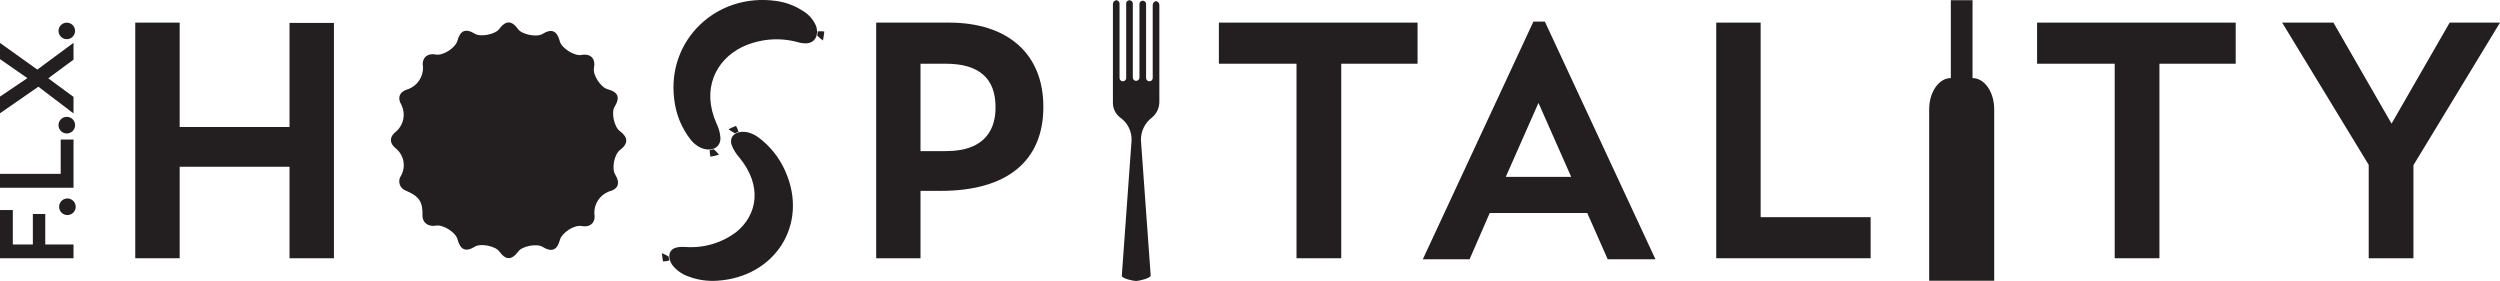
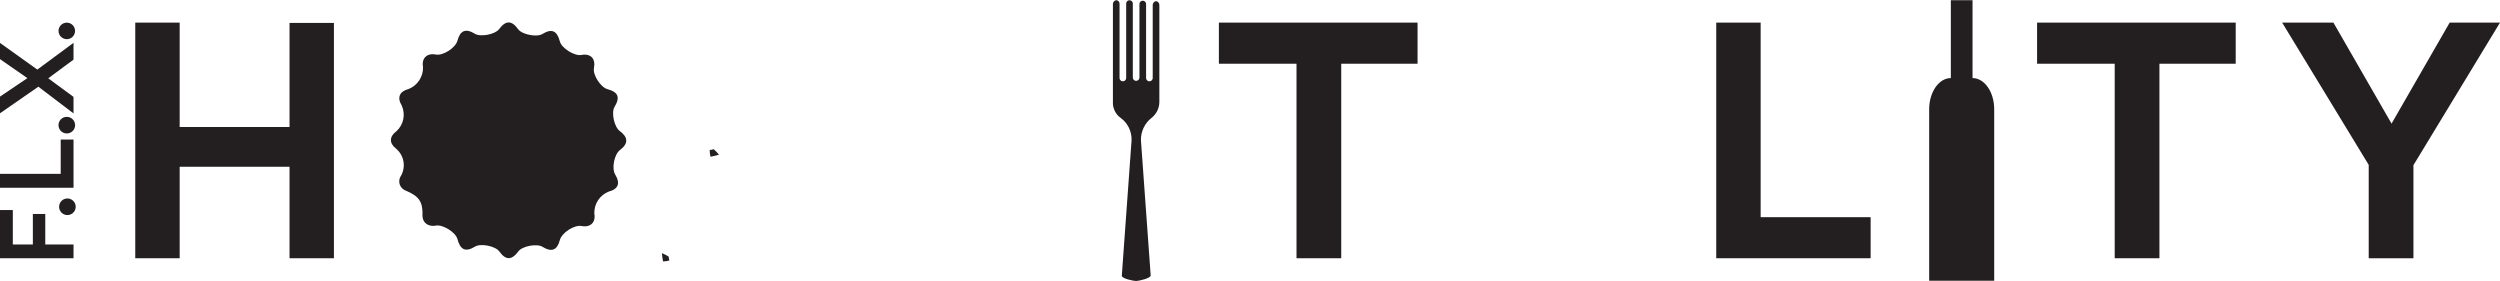
<svg xmlns="http://www.w3.org/2000/svg" id="Layer_2" data-name="Layer 2" viewBox="0 0 553.93 62.26">
  <defs>
    <style>
      .cls-1 {
        fill: #231f20;
      }
    </style>
  </defs>
  <g id="Layer_1-2" data-name="Layer 1">
    <g>
      <path class="cls-1" d="m137.32,29.03c-1.22-.88-1.92-4.11-1.16-5.34,1.29-2.13.83-3.29-1.55-3.93-1.52-.4-3.33-3.2-3-4.71.4-2.08-.76-3.26-2.8-2.87-1.5.29-4.38-1.5-4.76-3-.64-2.41-1.82-2.91-3.88-1.64-1.25.76-4.51.11-5.37-1.07-1.45-2-2.73-2-4.23,0-.86,1.16-4.15,1.79-5.37,1-2-1.23-3.24-.73-3.83,1.51-.43,1.63-3.21,3.42-4.82,3.1-1.94-.37-3.18.83-2.82,2.74.08,2.14-1.2,4.11-3.19,4.9-2,.51-2.61,1.88-1.55,3.61.91,1.95.46,4.27-1.13,5.73-1.61,1.17-1.66,2.67-.13,3.85,1.77,1.47,2.25,3.99,1.14,6-.7.98-.48,2.34.5,3.04.15.11.32.2.5.27,3,1.25,3.84,2.48,3.74,5.6,0,1.52,1.28,2.49,3,2.17,1.5-.29,4.37,1.49,4.75,3,.64,2.41,1.82,2.92,3.89,1.65,1.25-.77,4.5-.13,5.37,1.06,1.45,2,2.74,2,4.23,0,.86-1.17,4.14-1.8,5.37-1,2,1.24,3.24.74,3.83-1.51.43-1.63,3.2-3.42,4.82-3.11,1.94.38,3.17-.81,2.82-2.73-.09-2.15,1.19-4.11,3.19-4.9,2.11-.53,2.61-1.85,1.44-3.76-.85-1.37-.21-4.55,1.09-5.48,1.82-1.39,1.81-2.79-.09-4.18Z" />
      <polygon class="cls-1" points="64.15 28.14 39.81 28.14 39.81 5.01 29.97 5.01 29.97 57.22 39.81 57.22 39.81 36.95 64.15 36.95 64.15 57.22 73.99 57.22 73.99 5.08 64.15 5.08 64.15 28.14" />
-       <path class="cls-1" d="m210.26,5.01h-16.12v52.21h9.82v-14.93h4.52c14.64,0,22.7-6.6,22.7-18.6.02-11.7-7.81-18.68-20.92-18.68Zm-.66,28.47h-5.64V14.12h5.62c7.32,0,11,3.22,11,9.57.05,4.46-1.86,9.79-10.98,9.79Z" />
      <polygon class="cls-1" points="270.07 14.12 287.27 14.12 287.27 57.22 297.18 57.22 297.18 14.12 314.09 14.12 314.09 5.01 270.07 5.01 270.07 14.12" />
-       <path class="cls-1" d="m342.3,4.79h-2.54l-24.5,52.65h10.36l4.46-10.24h21.61l4.53,10.24h10.58l-24.4-52.43-.1-.22Zm5.83,34.4h-14.49l7.24-16.39,7.25,16.39Z" />
      <polygon class="cls-1" points="390.11 5.01 380.27 5.01 380.27 57.22 414.48 57.22 414.48 48.12 390.11 48.12 390.11 5.01" />
      <polygon class="cls-1" points="451.36 14.12 468.56 14.12 468.56 57.22 478.47 57.22 478.47 14.12 495.37 14.12 495.37 5.01 451.36 5.01 451.36 14.12" />
      <polygon class="cls-1" points="542.78 5.01 529.9 27.39 517.02 5.01 505.66 5.01 524.84 36.53 524.84 57.22 534.75 57.22 534.75 36.6 553.93 5.01 542.78 5.01" />
      <polygon class="cls-1" points="10.03 47.41 7.28 47.41 7.28 54.17 2.84 54.17 2.84 46.54 0 46.54 0 57.22 16.29 57.22 16.29 54.17 10.03 54.17 10.03 47.41" />
      <path class="cls-1" d="m14.8,43.98c-1.01.07-1.77.96-1.7,1.97.07.91.79,1.63,1.7,1.7,1.01.07,1.9-.69,1.97-1.7.07-1.01-.69-1.9-1.7-1.97-.09,0-.18,0-.27,0Z" />
      <polygon class="cls-1" points="16.29 30.92 13.45 30.92 13.45 38.52 0 38.52 0 41.6 16.29 41.6 16.29 30.92" />
      <path class="cls-1" d="m14.8,25.89c-1.01,0-1.83.81-1.84,1.82,0,0,0,0,0,.01,0,1.02.81,1.84,1.83,1.85,1.02,0,1.84-.81,1.85-1.83,0-1.02-.81-1.84-1.83-1.85,0,0-.01,0-.02,0h.01Z" />
      <polygon class="cls-1" points="16.29 25.13 16.29 21.47 10.69 17.35 16.29 13.21 16.29 9.49 8.27 15.42 0 9.51 0 13.1 6.07 17.31 .05 21.37 0 21.4 0 25.1 8.5 19.21 16.29 25.13" />
      <circle class="cls-1" cx="14.8" cy="6.85" r="1.83" />
-       <path class="cls-1" d="m177.96,2.46c-1.84-1.22-3.95-2-6.14-2.27-13.08-1.76-24.11,8.67-22.43,21.83.37,3.32,1.67,6.46,3.75,9.07.55.66,1.23,1.2,2,1.59,2.28,1.06,4.54.18,4.49-2.12-.08-1.11-.38-2.19-.87-3.19-3.36-7.55-.25-14,5.6-16.92,3.89-1.85,8.32-2.24,12.47-1.09.61.18,1.24.26,1.88.24,1.89-.1,2.69-1.8,2.17-3.67-.56-1.45-1.58-2.67-2.92-3.47Z" />
      <path class="cls-1" d="m158.14,33.06c-.29.1-.59.16-.89.17,0,.51.05,1.01.17,1.5.64-.12,1.27-.27,1.89-.45-.36-.44-.75-.85-1.17-1.22Z" />
-       <path class="cls-1" d="m181.16,6.96c.01.31-.02.61-.1.91.4.4.82.77,1.28,1.11.13-.66.23-1.27.3-2-.49-.07-.99-.08-1.48-.02Z" />
      <path class="cls-1" d="m146.66,56.08c.05.62.13,1.23.25,1.84.48,0,.95-.07,1.41-.21-.09-.27-.15-.56-.16-.85-.48-.3-.98-.56-1.5-.78Z" />
-       <path class="cls-1" d="m163.64,29.23c-.13-.47-.31-.92-.56-1.34-.57.22-1.12.47-1.66.75.45.34.94.64,1.44.9.24-.14.51-.25.78-.31Z" />
-       <path class="cls-1" d="m168.04,30.44c-.69-.51-1.46-.88-2.29-1.1-2.43-.55-4.3.68-3.64,2.77.39,1.02.96,1.96,1.69,2.77,5.2,6.3,4,12.76-.67,16.54-3.28,2.46-7.34,3.63-11.42,3.29-.61-.04-1.23,0-1.83.14-1.75.44-2,2.13-1,3.75.92,1.24,2.2,2.16,3.66,2.66,2.03.77,4.21,1.09,6.38.94,12.75-.8,20.28-12.39,15.14-24.14-1.3-3.03-3.38-5.66-6.02-7.62Z" />
+       <path class="cls-1" d="m163.64,29.23Z" />
      <path class="cls-1" d="m437.06,17.3V.04h-4.81v17.26c-2.65,0-4.8,3.09-4.8,6.91v38h14.41V24.21c0-3.82-2.15-6.91-4.8-6.91Z" />
      <path class="cls-1" d="m256.15.25c-.42.06-.73.42-.74.84v16.1c.05.41-.24.77-.65.82-.41.05-.77-.24-.82-.65,0-.06,0-.11,0-.17V.98c.05-.41-.24-.77-.65-.82-.41-.05-.77.24-.82.65,0,.06,0,.11,0,.17v16.11c.05.41-.24.77-.65.82-.41.05-.77-.24-.82-.65,0-.06,0-.11,0-.17V.88c.05-.41-.24-.77-.65-.82-.41-.05-.77.24-.82.65,0,.06,0,.11,0,.17v16.31c.05.41-.24.77-.65.82-.41.05-.77-.24-.82-.65,0-.06,0-.11,0-.17V.88h0c.04-.42-.27-.8-.7-.84-.01,0-.02,0-.03,0-.42.06-.73.42-.74.84v21.69c-.07,1.41.59,2.77,1.75,3.58,1.58,1.16,2.47,3.04,2.38,5l-2.16,29.95c0,.63,2.62,1.16,3.17,1.16s3.23-.59,3.23-1.22l-2.16-29.95c-.05-1.95.84-3.81,2.39-5,1.07-.86,1.69-2.15,1.69-3.52V1.09c0-.42-.31-.78-.73-.84Z" />
    </g>
  </g>
</svg>